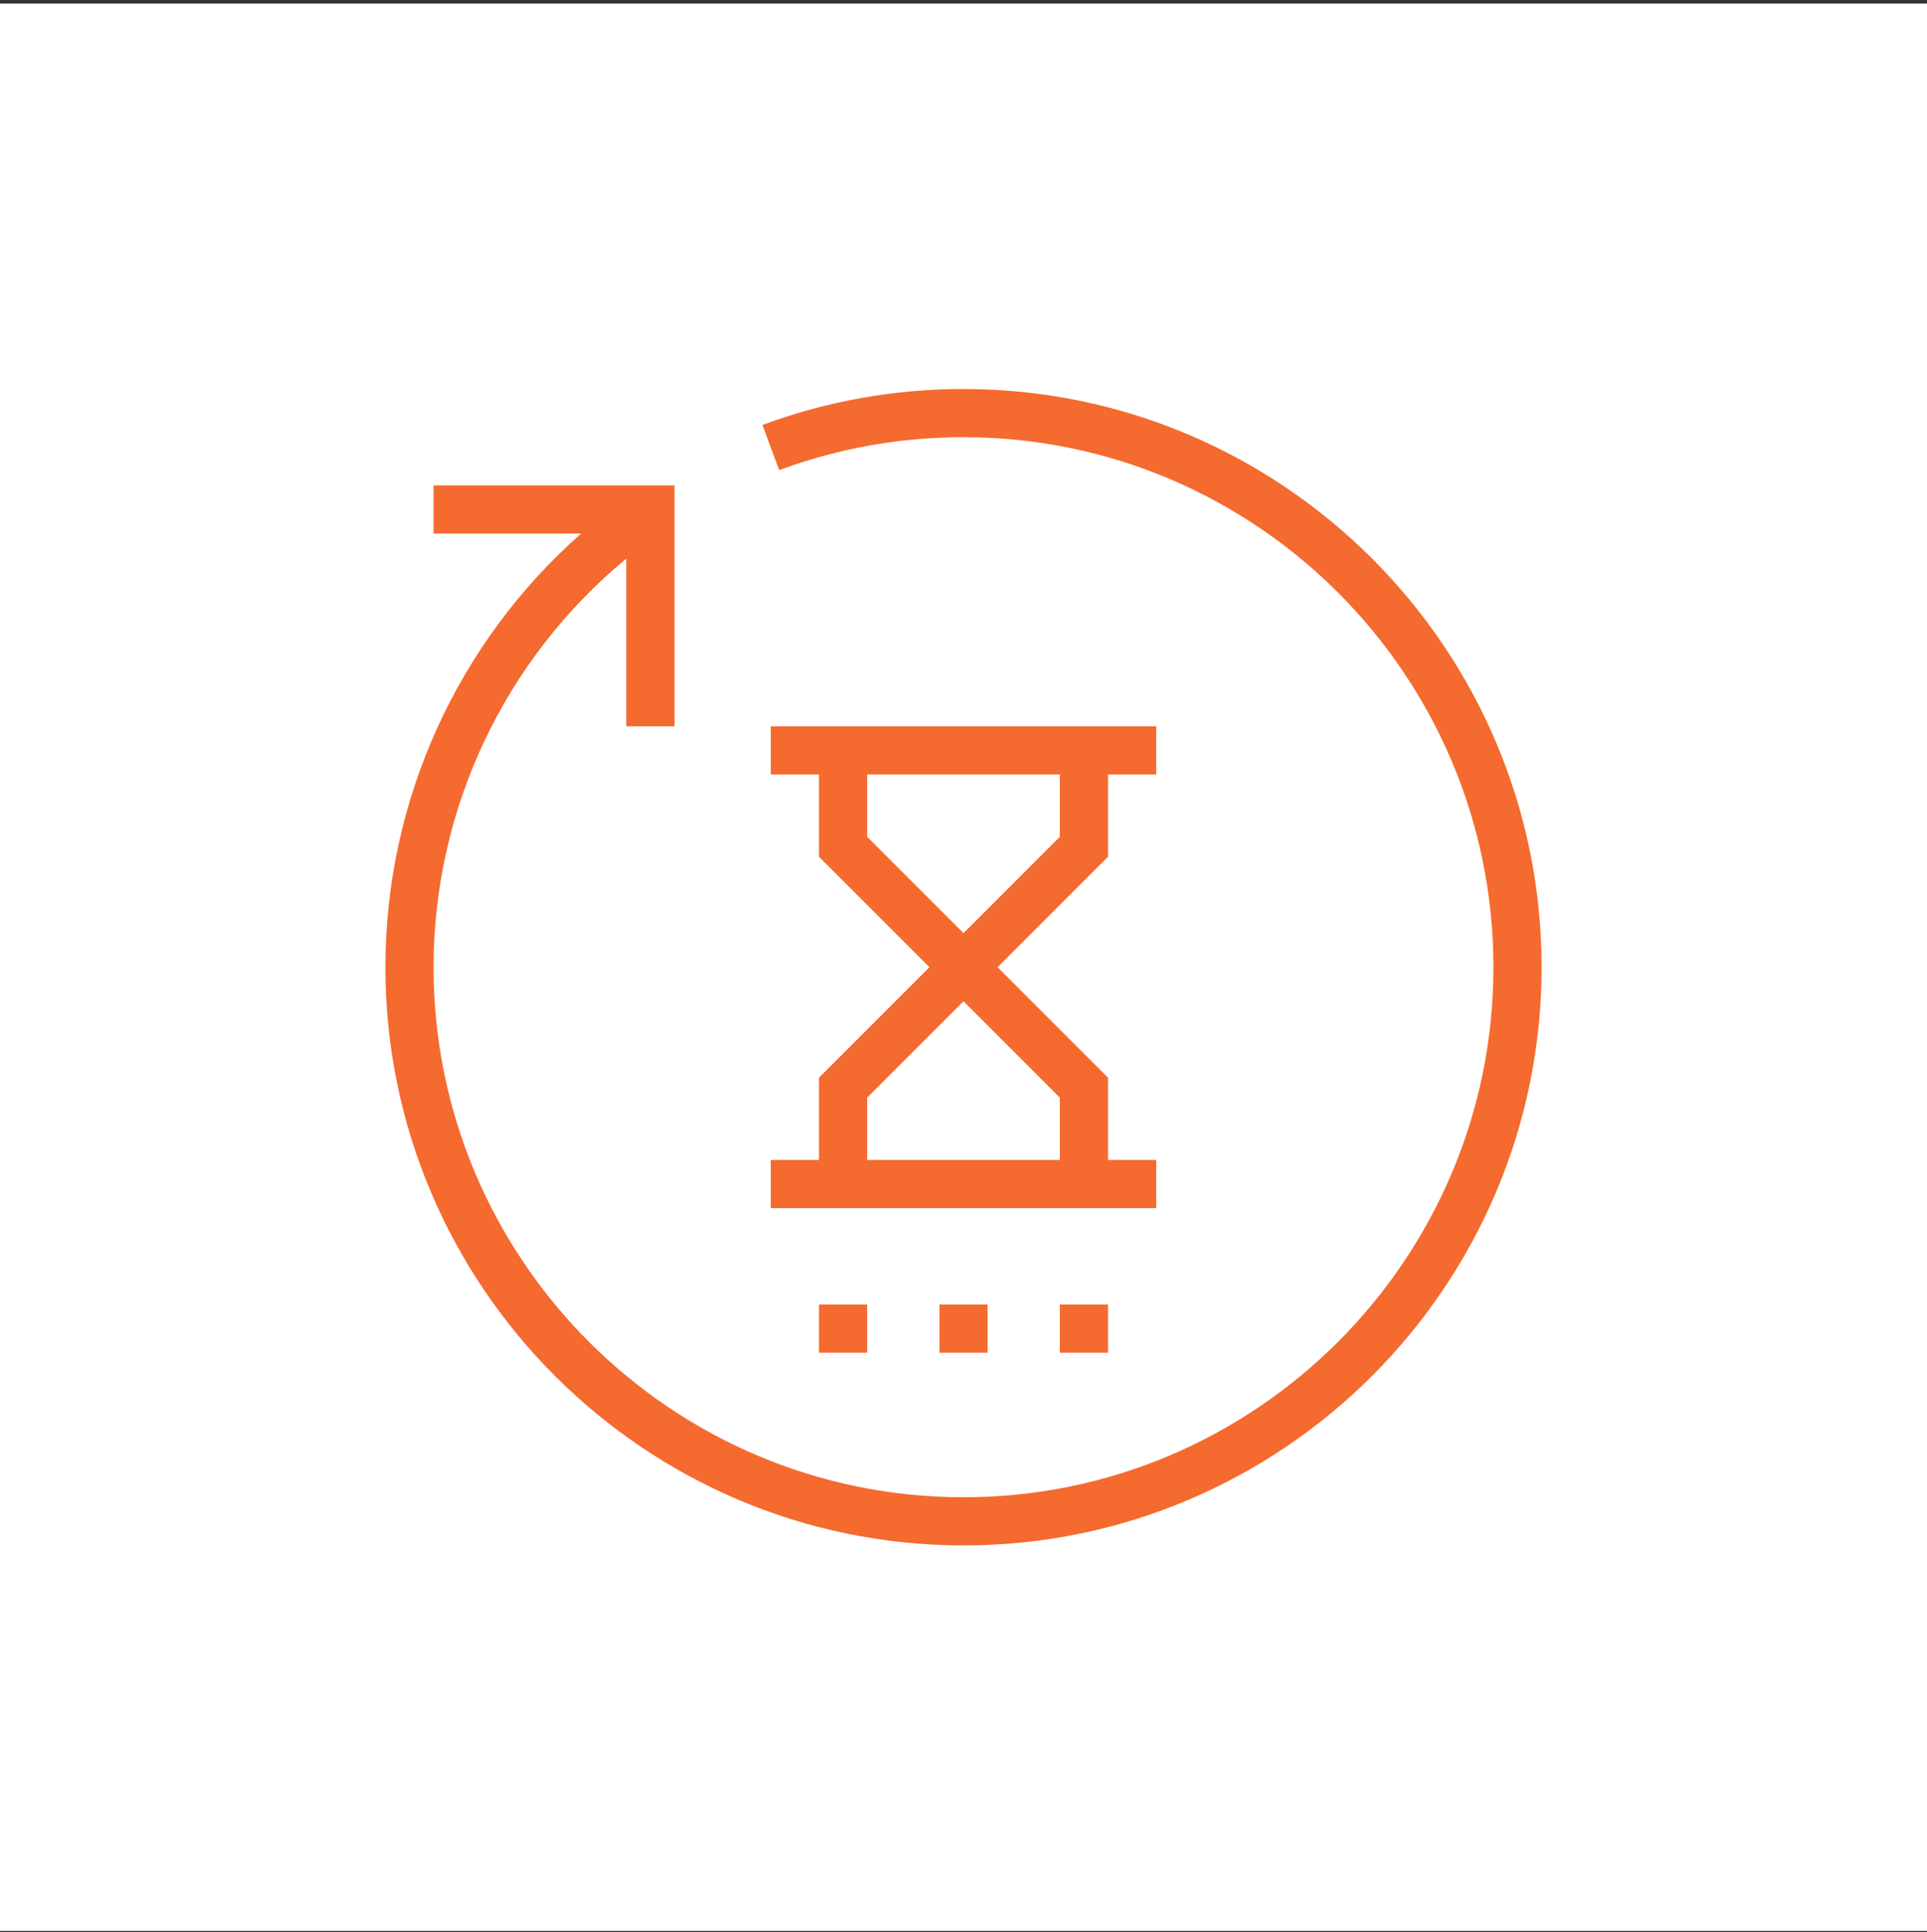
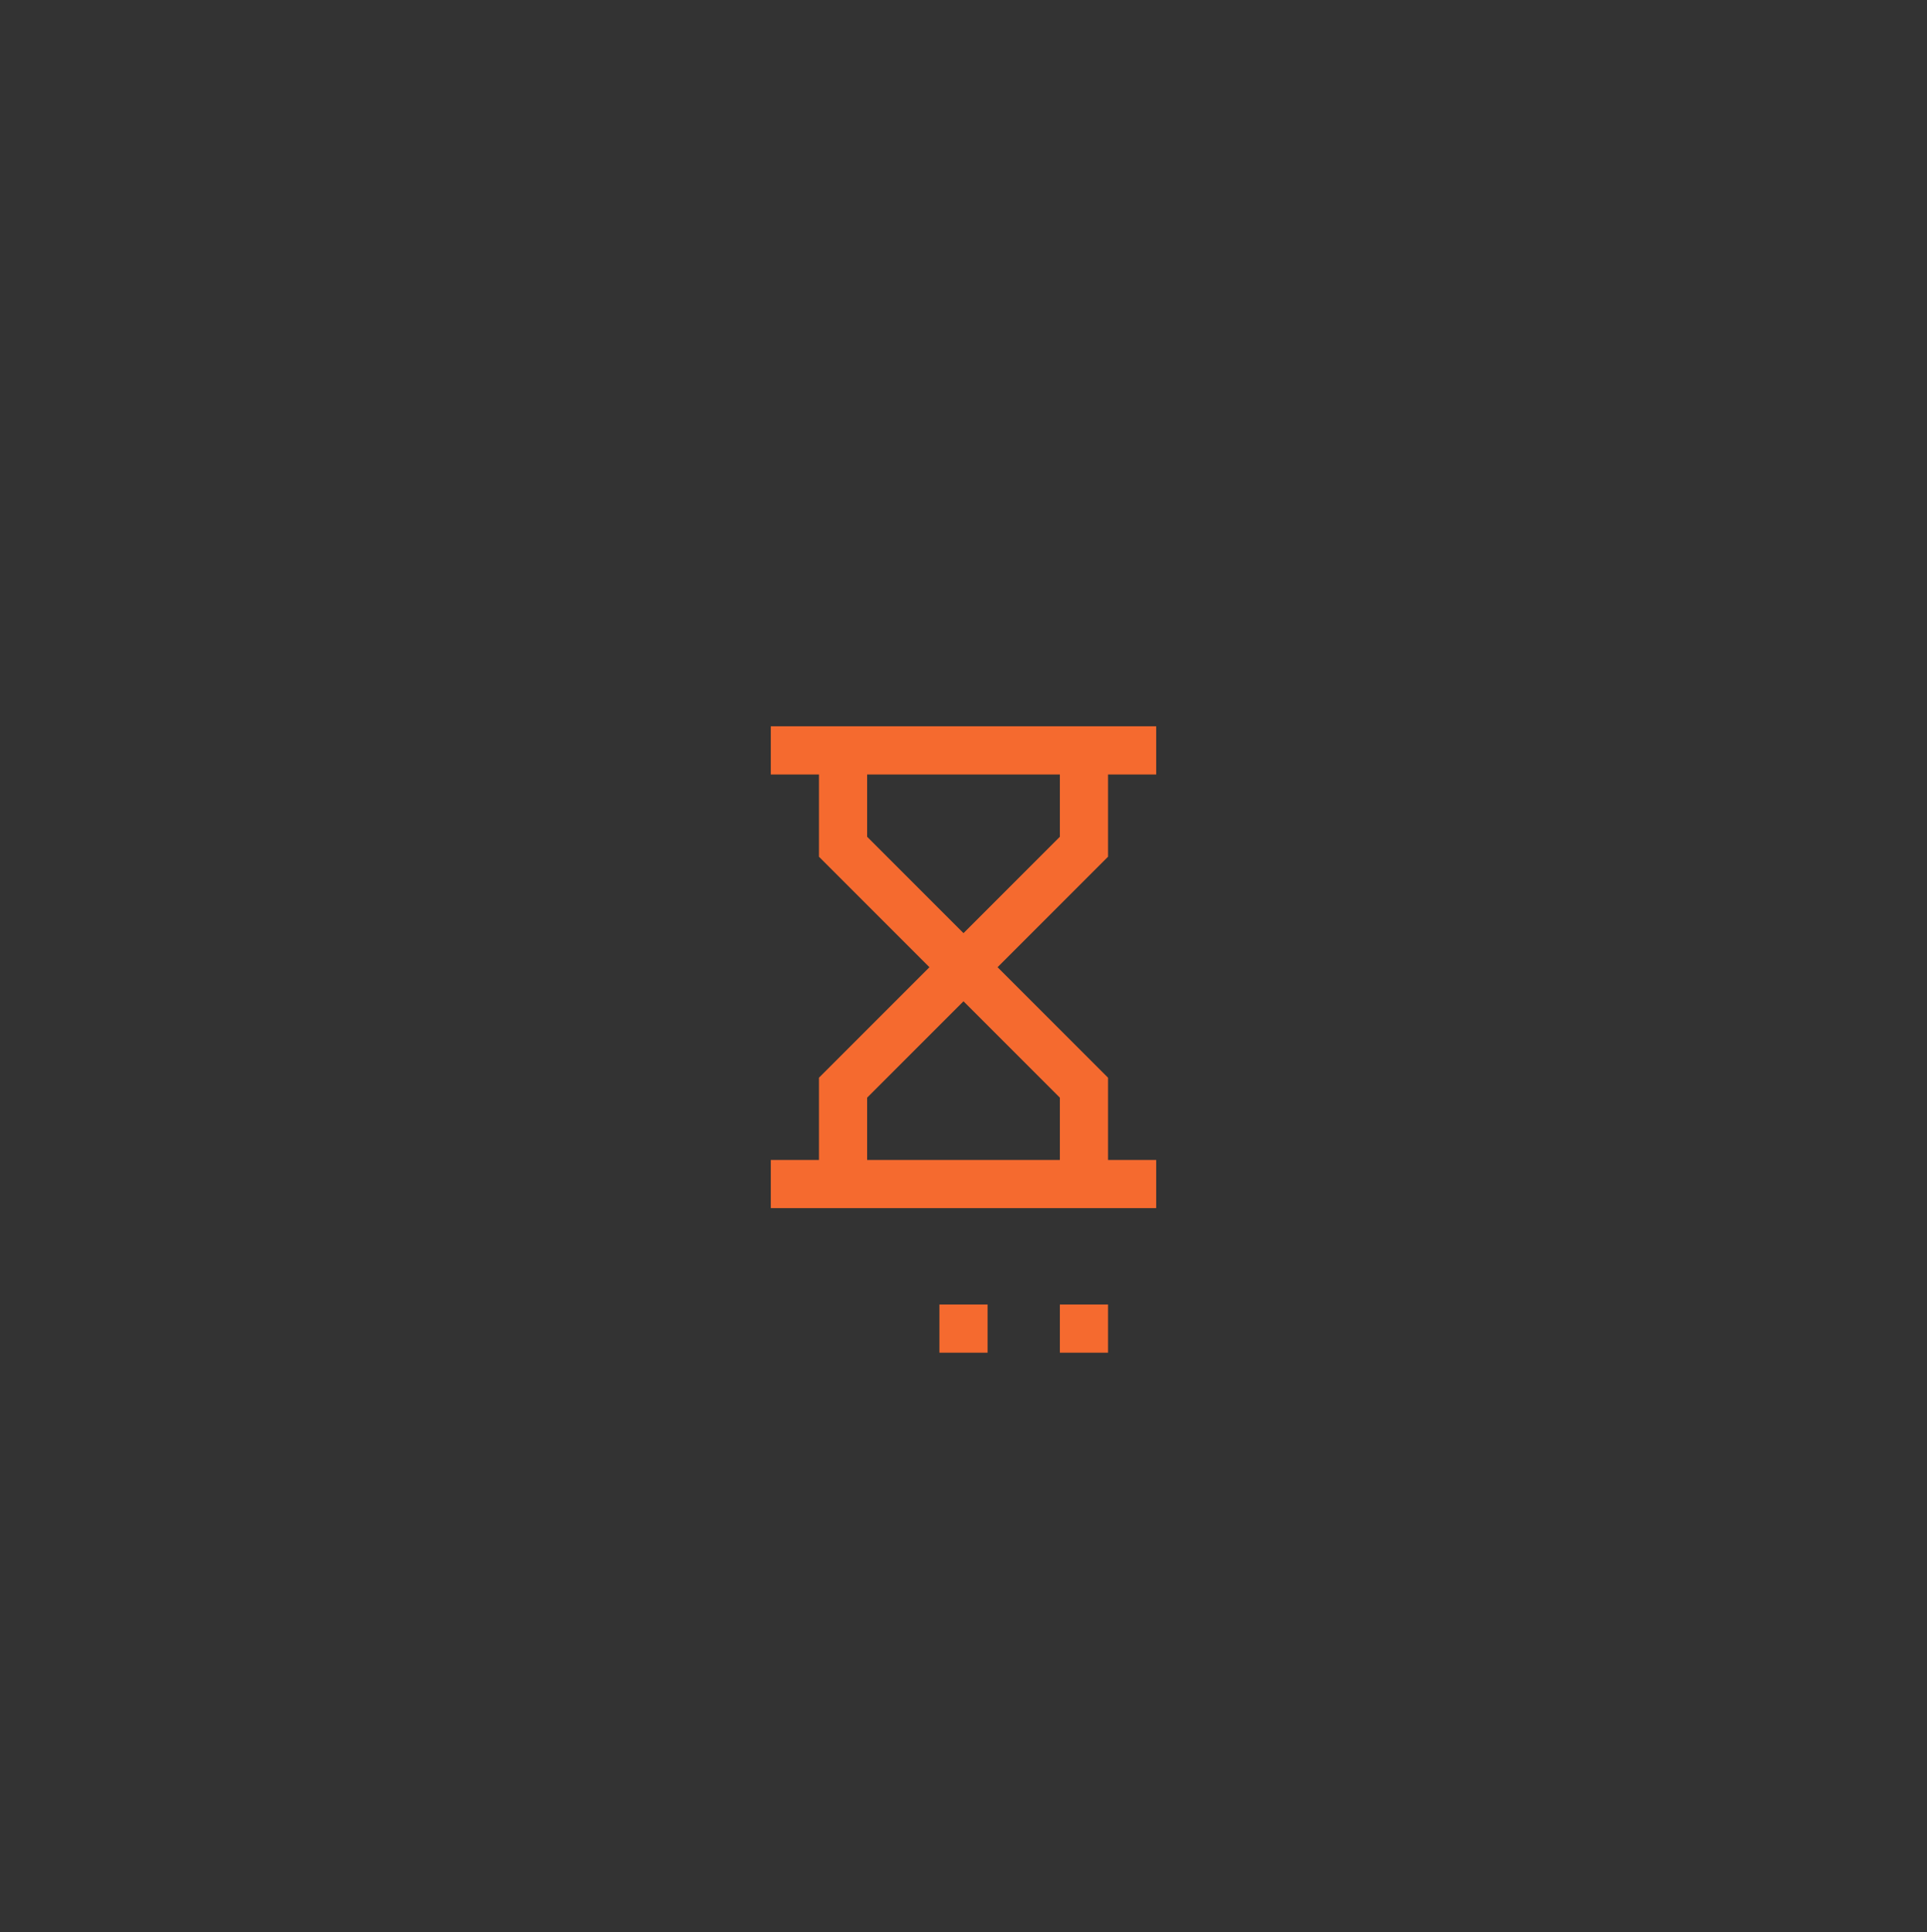
<svg xmlns="http://www.w3.org/2000/svg" width="400" height="401" viewBox="0 0 400 401" fill="none">
  <rect x="0" y="0" width="400" height="401" fill="#333333" stroke="none" />
-   <rect width="400" height="400" transform="translate(0 0.734)" fill="white" />
-   <path d="M200 80.734C185.64 80.734 171.6 83.244 158.26 88.194L161.74 97.569C173.96 93.034 186.835 90.734 200 90.734C260.655 90.734 310 140.079 310 200.734C310 261.389 260.655 310.734 200 310.734C139.345 310.734 90 261.389 90 200.734C90 167.759 104.815 136.759 130 115.944V150.734H140V100.734H90V110.734H120.63C94.965 133.384 80 166.074 80 200.734C80 266.899 133.835 320.734 200 320.734C266.165 320.734 320 266.899 320 200.734C320 134.569 266.165 80.734 200 80.734Z" fill="#F56A2F" />
  <path d="M170 240.734H160V250.734H240V240.734H230V223.664L207.07 200.734L230 177.804V160.734H240V150.734H160V160.734H170V177.804L192.93 200.734L170 223.664V240.734ZM180 173.664V160.734H220V173.664L200 193.664L180 173.664ZM200 207.804L220 227.804V240.734H180V227.804L200 207.804Z" fill="#F56A2F" />
-   <path d="M180 270.734H170V280.734H180V270.734Z" fill="#F56A2F" />
  <path d="M205 270.734H195V280.734H205V270.734Z" fill="#F56A2F" />
  <path d="M230 270.734H220V280.734H230V270.734Z" fill="#F56A2F" />
</svg>